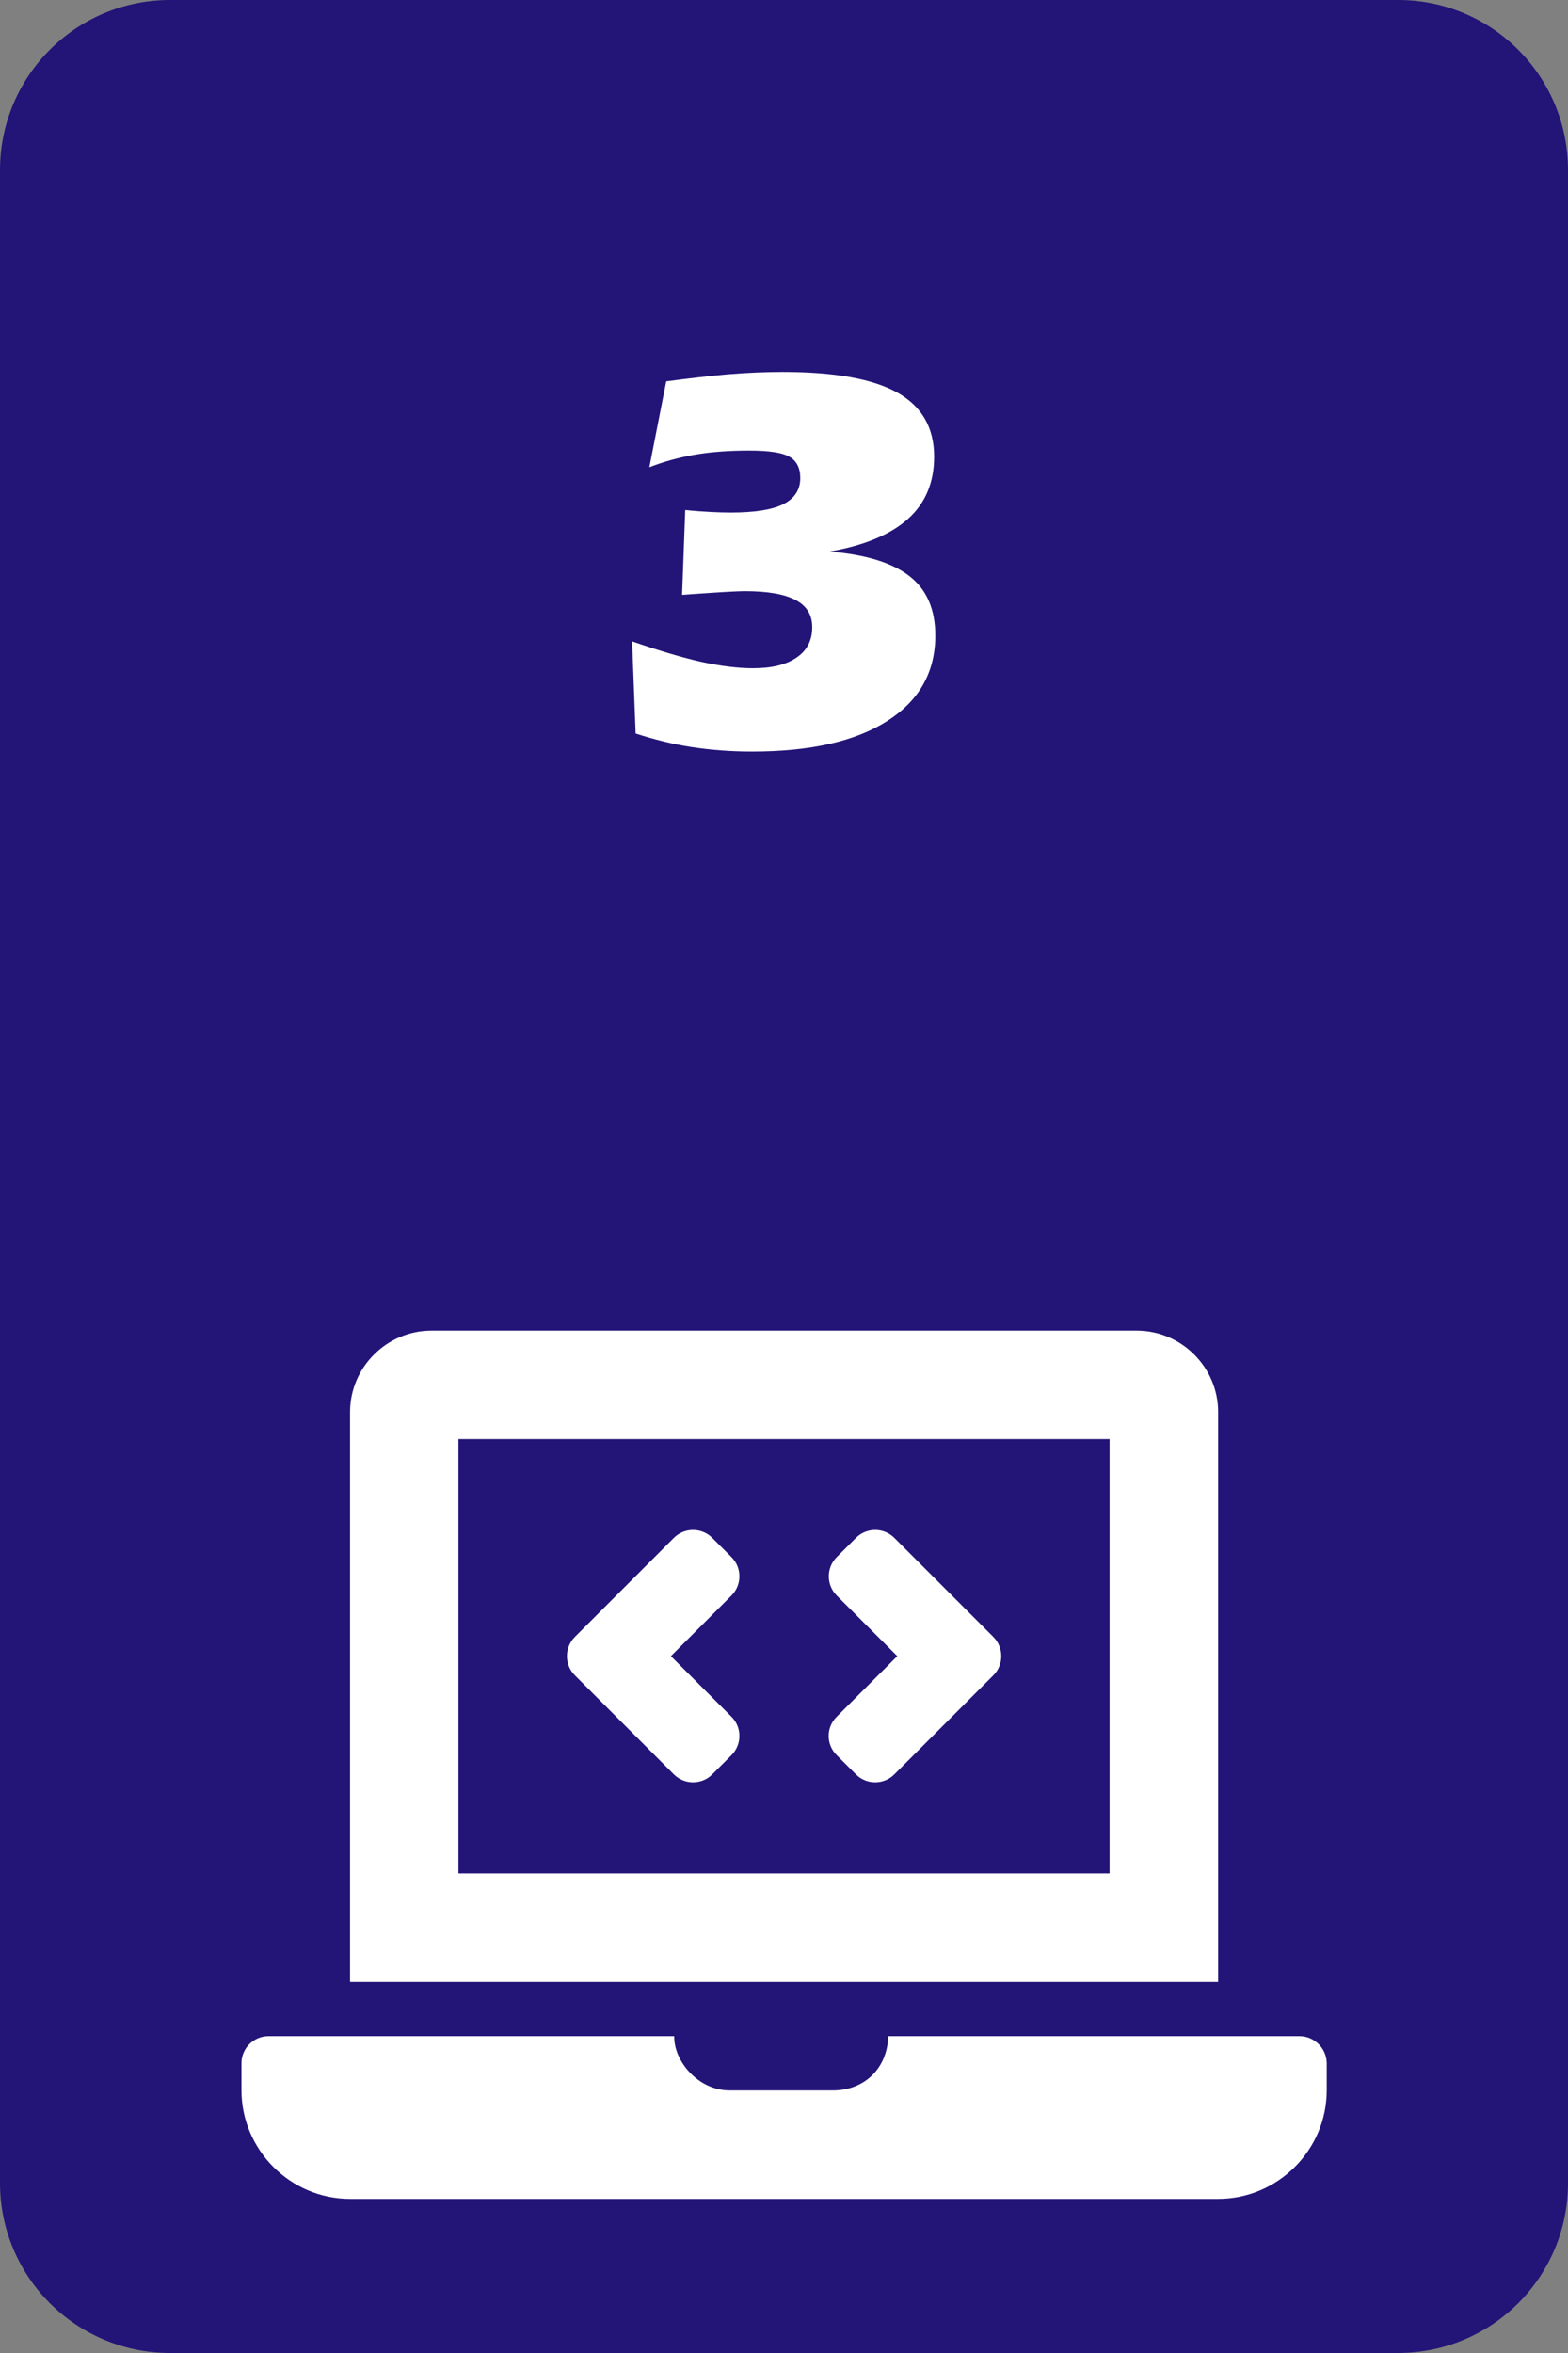
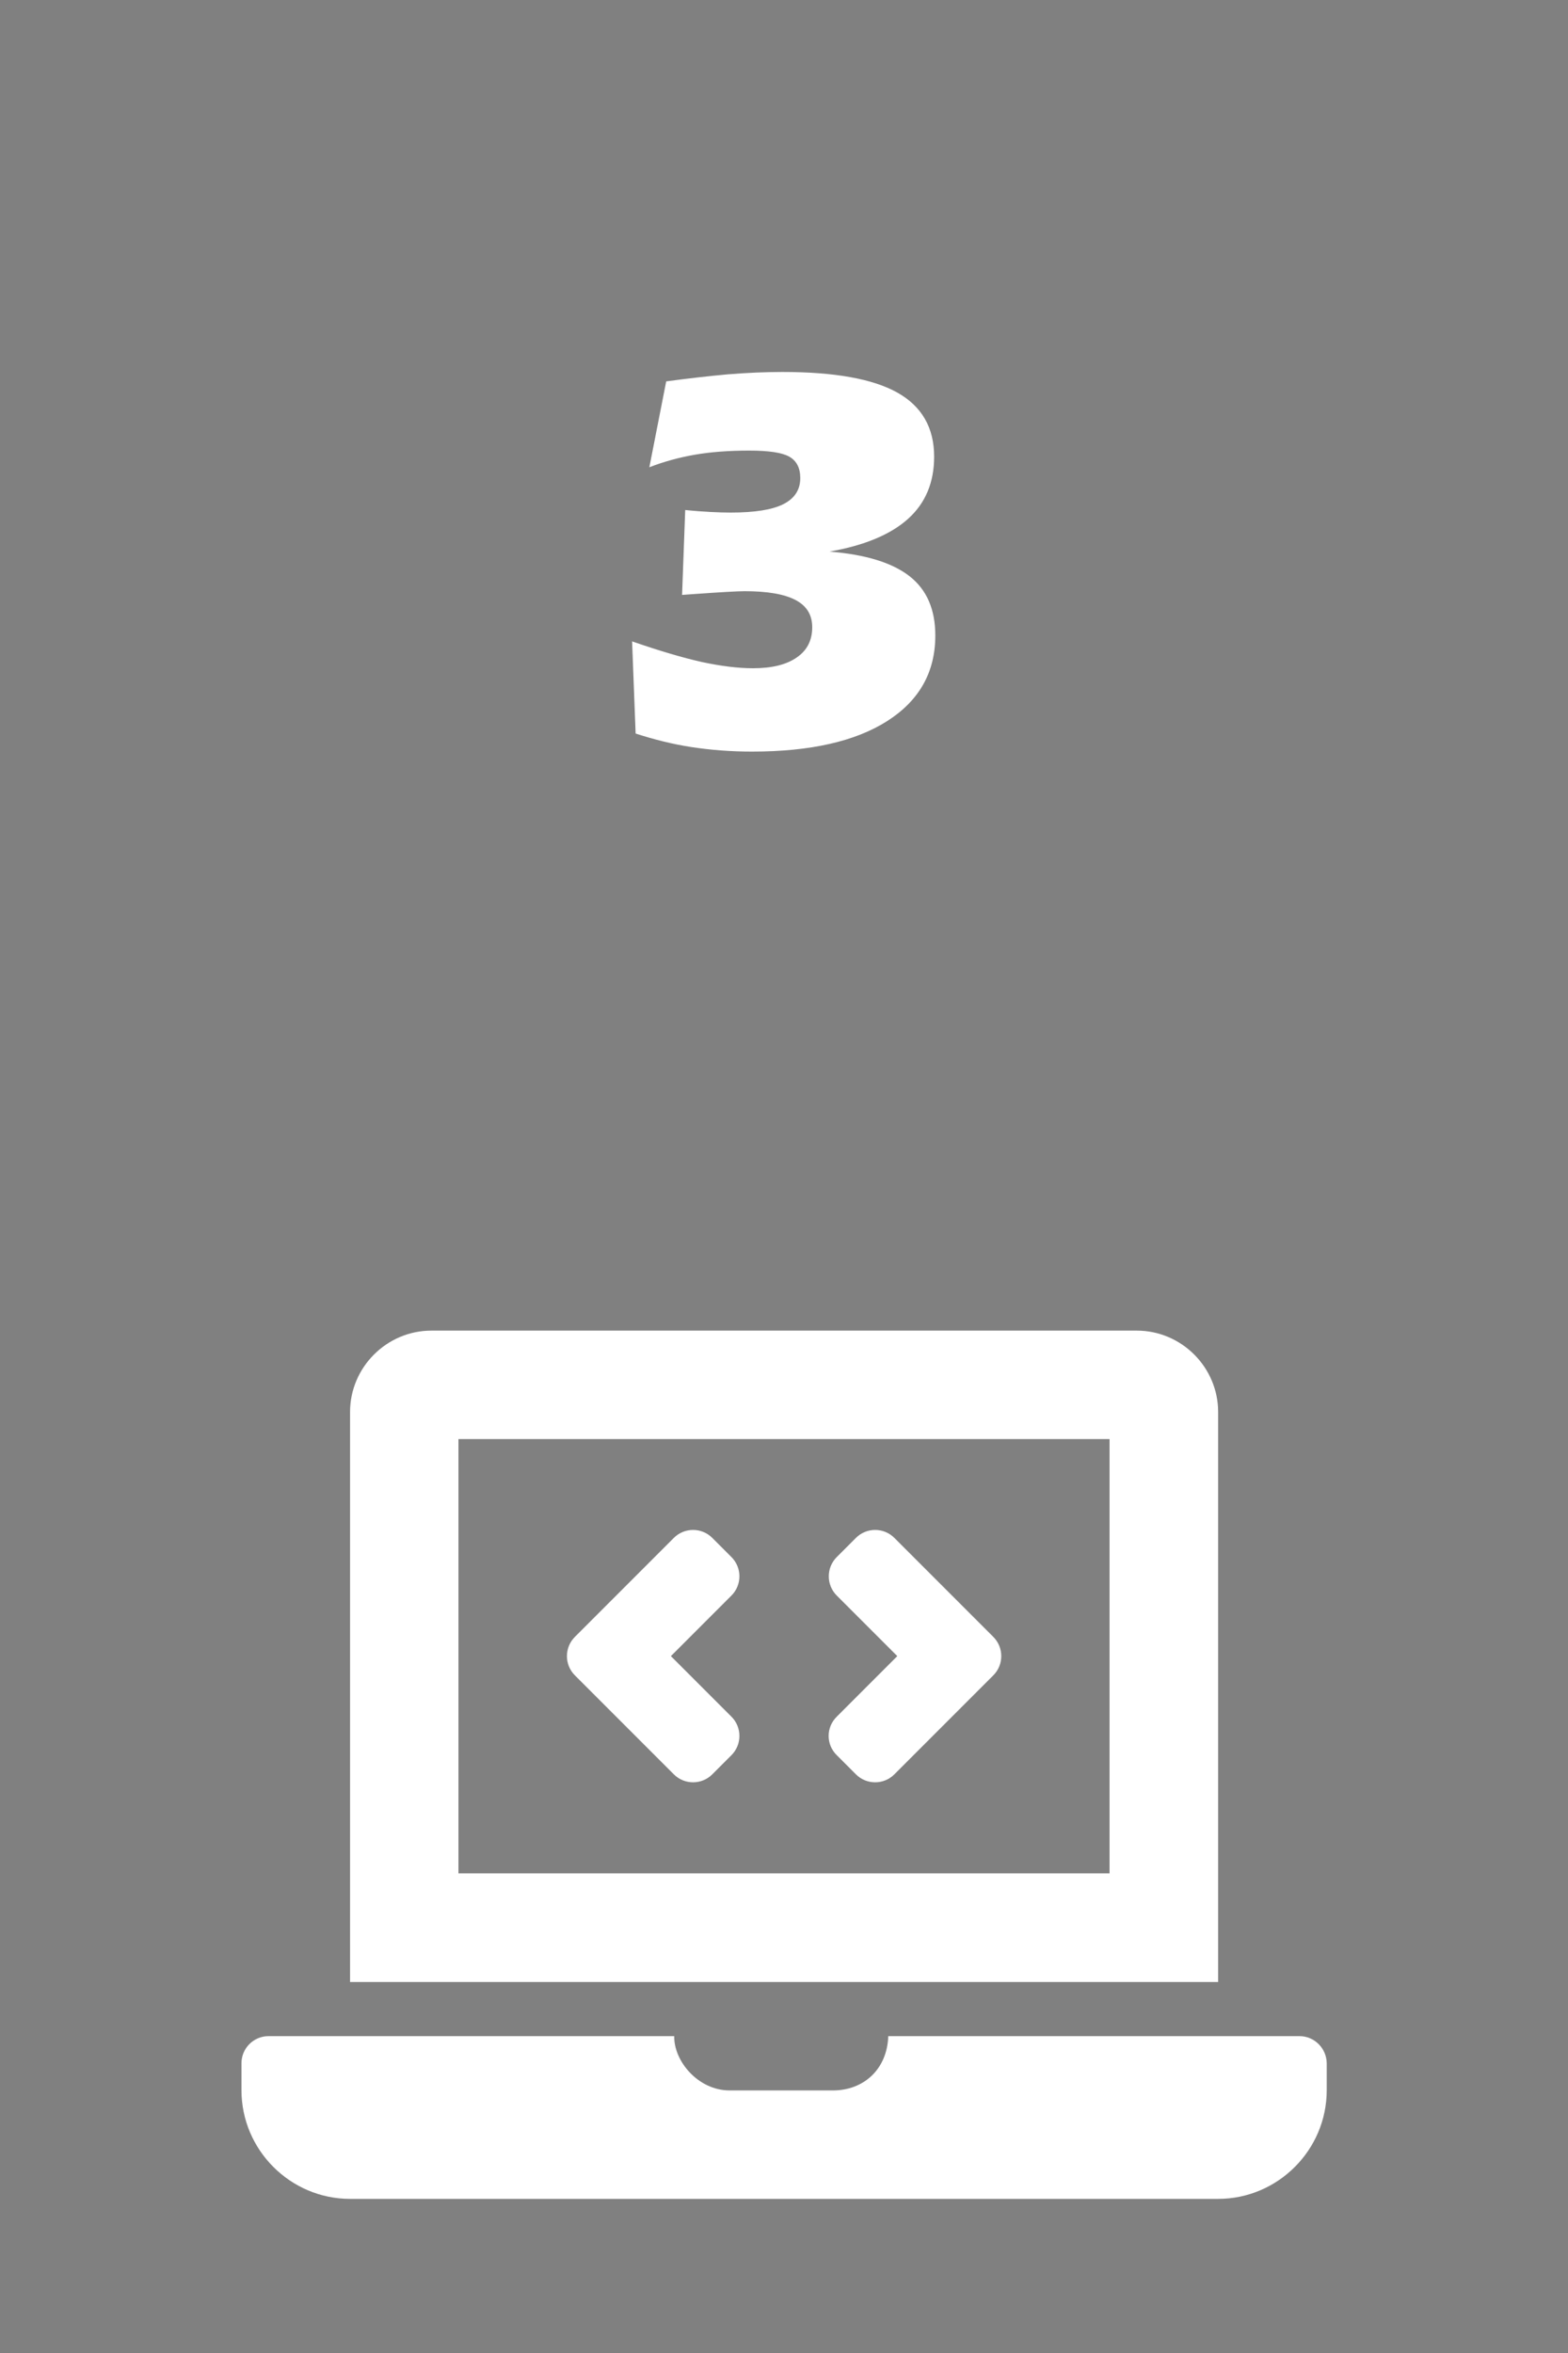
<svg xmlns="http://www.w3.org/2000/svg" version="1.1" id="Ebene_1" x="0px" y="0px" viewBox="0 0 800 1200" style="enable-background:new 0 0 800 1200;" xml:space="preserve">
  <rect x="0" y="0" width="800" height="1200" fill="#808080" stroke="none" />
  <style type="text/css">
	.st0{fill:#231478;}
	.st1{fill:#FFFFFF;}
</style>
  <g>
-     <path class="st0" d="M713.2,1200H86.8c-47.9,0-86.8-38.8-86.8-86.8V86.8C0,38.8,38.8,0,86.8,0h626.5C761.2,0,800,38.8,800,86.8   v1026.5C800,1161.2,761.2,1200,713.2,1200z" />
-   </g>
+     </g>
  <path class="st1" d="M343.8,904.9c5.4,5.4,14.2,5.4,19.6,0l9.8-9.8c5.4-5.4,5.4-14.2,0-19.6l-30.9-30.9l30.9-30.9  c5.4-5.4,5.4-14.2,0-19.6l-9.8-9.8c-5.4-5.4-14.2-5.4-19.6,0l-50.5,50.5c-5.4,5.4-5.4,14.2,0,19.6L343.8,904.9z M426.9,895.1  l9.8,9.8c5.4,5.4,14.2,5.4,19.6,0l50.5-50.5c5.4-5.4,5.4-14.2,0-19.6l-50.5-50.5c-5.4-5.4-14.2-5.4-19.6,0l-9.8,9.8  c-5.4,5.4-5.4,14.2,0,19.6l30.9,30.9l-30.9,30.9C421.4,880.9,421.4,889.7,426.9,895.1L426.9,895.1z M663,1038.4H453.2  c-0.6,17.1-12.7,27.7-28.3,27.7h-52.6c-16.2,0-28.6-15.1-28.3-27.7H137c-7.6,0-13.8,6.2-13.8,13.8v13.8c0,30.4,24.9,55.4,55.4,55.4  h442.9c30.4,0,55.4-24.9,55.4-55.4v-13.8C676.8,1044.6,670.6,1038.4,663,1038.4z M621.5,720.1c0-22.8-18.7-41.5-41.5-41.5H220.1  c-22.8,0-41.5,18.7-41.5,41.5v290.7h442.9V720.1z M566.1,955.4H233.9V733.9h332.2V955.4z" />
  <g>
    <path class="st1" d="M324.3,374.1l-1.8-47c13.9,4.8,25.7,8.3,35.5,10.5c9.8,2.1,18.5,3.2,26.2,3.2c9.6,0,17-1.8,22.3-5.5   c5.3-3.6,7.9-8.8,7.9-15.4c0-6.3-2.8-10.9-8.5-13.9c-5.7-3-14.3-4.5-26-4.5c-3.5,0-12.3,0.5-26.4,1.5c-2.5,0.2-4.3,0.3-5.5,0.4   l1.6-43.3c4.8,0.5,9.1,0.8,12.9,1c3.8,0.2,7.2,0.3,10.3,0.3c12.2,0,21.2-1.4,26.9-4.3s8.6-7.3,8.6-13.3c0-5.2-1.9-8.8-5.6-10.9   c-3.7-2.1-10.5-3.1-20.4-3.1c-10.5,0-19.8,0.7-27.8,2.1s-15.8,3.5-23.2,6.4l8.6-43.8c11.1-1.5,21.6-2.7,31.5-3.6   c9.9-0.8,19.2-1.2,27.8-1.2c26.5,0,46.1,3.5,58.6,10.5c12.5,7,18.8,17.9,18.8,32.7c0,13.1-4.4,23.7-13.3,31.7   c-8.9,8-22.3,13.6-40.1,16.7c18.5,1.5,32.1,5.7,40.9,12.6c8.8,6.9,13.1,17,13.1,30.2c0,18.7-8.2,33.2-24.5,43.6   c-16.3,10.4-39.3,15.6-69,15.6c-10.8,0-21.1-0.8-30.9-2.3S333.6,377.1,324.3,374.1z" />
  </g>
</svg>